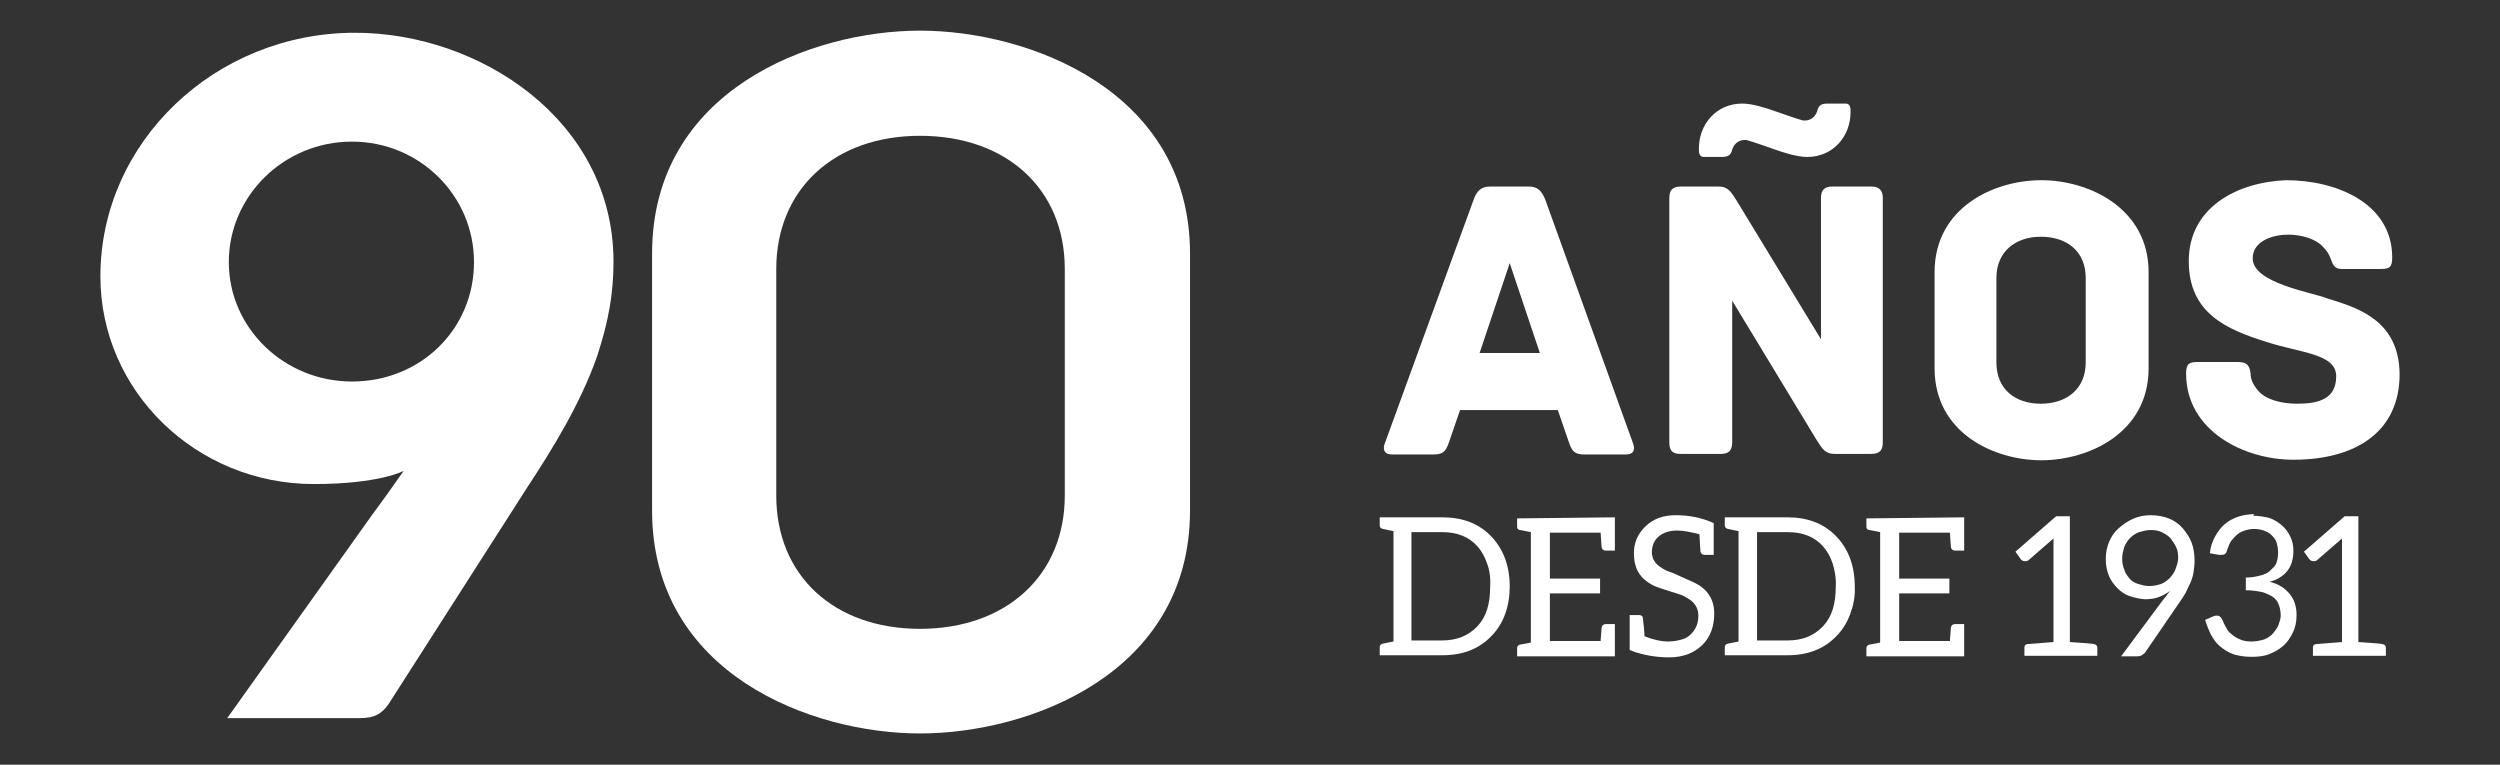
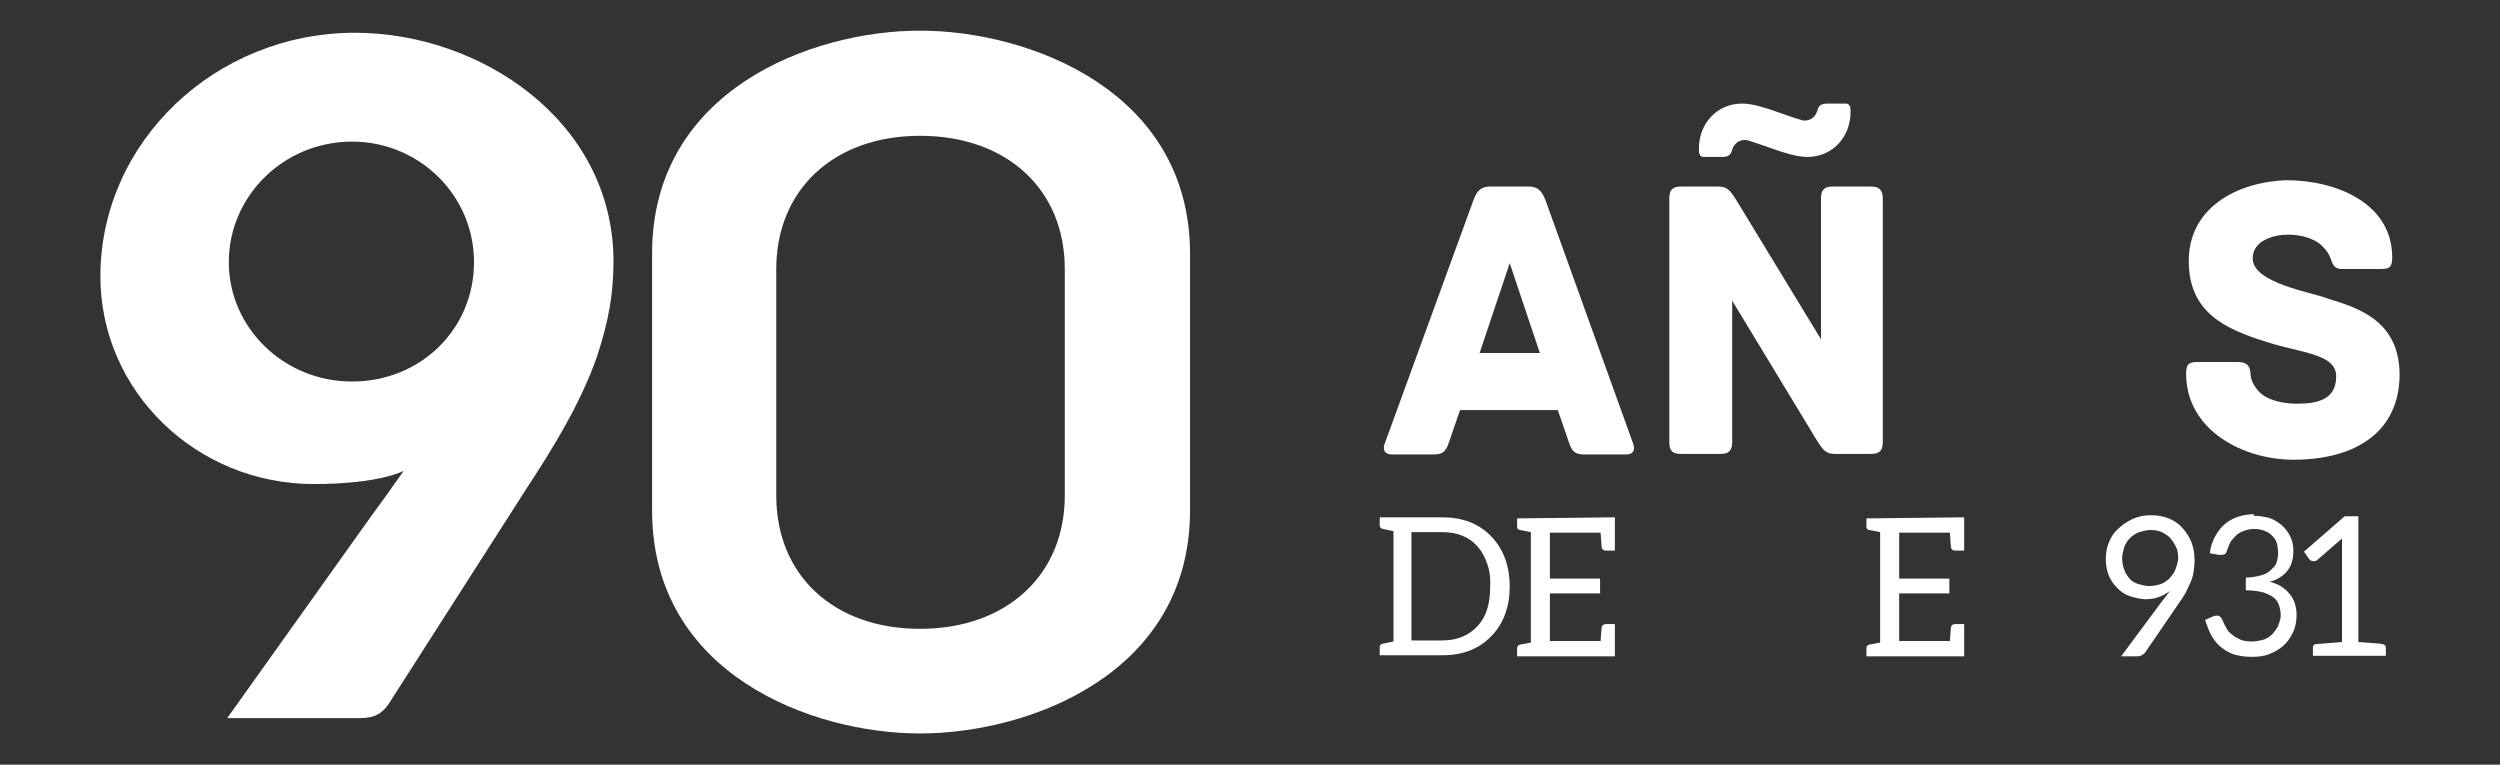
<svg xmlns="http://www.w3.org/2000/svg" version="1.1" id="Capa_1" x="0px" y="0px" viewBox="0 0 473.1 144.7" style="enable-background:new 0 0 473.1 144.7;" xml:space="preserve">
  <rect x="0" y="0" width="473.1" height="144.7" fill="#333333" stroke="none" />
  <style type="text/css">
	.st0{fill:#FFFFFF;}
</style>
  <g>
    <g>
      <path class="st0" d="M292.4,37.7c-0.7-1.6-1.4-2.4-3.1-2.4H282c-1.7,0-2.5,0.8-3.1,2.4l-16.8,46.1c-0.4,0.9-0.4,2.2,1.3,2.2h7.9    c1.7,0,2.3-0.5,2.9-2.3l2.1-6.1h18.5l2.1,6.1c0.6,1.8,1.2,2.3,2.9,2.3h7.9c1.7,0,1.7-1.2,1.3-2.2L292.4,37.7z M280,66.8l5.7-17    l5.7,17H280z" />
      <path class="st0" d="M322.4,29.7h3.5c1.4,0,1.7-0.6,1.9-1.4c0.5-1.5,1.7-1.9,2.7-1.8c0.9,0.2,5.4,1.8,5.4,1.8    c1.7,0.6,4.2,1.4,6.1,1.4c4.9,0,8.2-3.9,8.2-8.5v-0.1c0-0.5,0-1.5-0.9-1.5h-3.5c-1.4,0-1.7,0.6-1.9,1.4c-0.5,1.5-1.7,1.9-2.7,1.8    c-0.9-0.2-5.4-1.8-5.4-1.8c-1.7-0.6-4.2-1.4-6.1-1.4c-4.9,0-8.2,3.9-8.2,8.5v0.1C321.5,28.7,321.5,29.7,322.4,29.7z" />
      <path class="st0" d="M354.1,35.3h-7.3c-1.4,0-2.2,0.5-2.2,2.2v26.7l-16-26.3c-1-1.5-1.5-2.6-3.4-2.6h-7.1c-1.7,0-2.2,0.8-2.2,2.2    v46.2c0,1.8,0.8,2.2,2.2,2.2h7.5c1.4,0,2.2-0.5,2.2-2.2V56.9l16,26.4c1,1.5,1.5,2.6,3.4,2.6h6.9c1.7,0,2.2-0.8,2.2-2.2V37.5    C356.3,35.8,355.4,35.3,354.1,35.3z" />
-       <path class="st0" d="M386.3,34.1c-9,0-20.2,5.2-20.2,17.4v18.2c0,12.2,11.2,17.4,20.2,17.4c9,0,20.3-5.2,20.3-17.4V51.5    C406.6,39.4,395.3,34.1,386.3,34.1z M394.7,68.6c0,4.9-3.5,7.8-8.5,7.8c-4.9,0-8.4-2.8-8.4-7.8v-16c0-4.9,3.5-7.8,8.4-7.8    c5,0,8.5,2.8,8.5,7.8V68.6z" />
      <path class="st0" d="M440.5,56.5c-3-1.2-14.2-2.9-14.2-7.6c0-3.5,4.2-4.5,6.7-4.5c2.3,0,5,0.7,6.4,2.1c0.9,0.9,1.3,1.5,1.6,2.3    c0.4,1,0.6,2.1,2.1,2.1h7.4c1.7,0,2.2-0.3,2.2-2.2c0-10.2-10.5-14.6-20.1-14.6c-9.5,0.4-18.4,5.3-18.4,15.3    c0,9.8,7,12.9,14.7,15.3c6.4,2.1,13.2,2.2,13.2,6.5s-3.3,5.2-7.4,5.2c-2.8,0-5.9-0.7-7.4-2.5c-1-1.2-1.4-2.2-1.4-3.2    c-0.2-1.9-1-2.2-2.7-2.2h-7.3c-1.7,0-2.2,0.4-2.2,2.2c0,10.8,10.9,16.3,20.3,16.3c11.7,0,20.1-5.2,20.1-16.2    C454,60.5,446,58.2,440.5,56.5z" />
    </g>
    <g>
      <path class="st0" d="M284.8,116.3c-0.6,1.6-1.5,3-2.6,4.1c-2.3,2.4-5.4,3.6-9.2,3.6h-11.9v-1.5c0-0.4,0.2-0.6,0.6-0.7l2-0.4v-20.9    c-1.2-0.2-1.8-0.4-2-0.4c-0.4-0.1-0.6-0.3-0.6-0.7v-1.5H273c3.8,0,6.9,1.2,9.2,3.6c2.3,2.4,3.5,5.6,3.5,9.5    C285.7,112.9,285.4,114.7,284.8,116.3z M281.4,106.6c-0.4-1.2-1-2.3-1.8-3.2c-1.6-1.8-3.8-2.7-6.7-2.7h-5.8v20.5h5.8    c2.8,0,5-0.9,6.7-2.7s2.4-4.3,2.4-7.5C282.1,109.4,281.9,107.9,281.4,106.6z" />
      <path class="st0" d="M305.6,97.9v6.3h-1.7c-0.4,0-0.7-0.2-0.8-0.6c0-0.1-0.1-1.1-0.2-2.8h-9.6v8.7h9.5v2.8h-9.5v9h9.6    c0.1-1.6,0.2-2.5,0.2-2.6c0.1-0.4,0.4-0.6,0.8-0.6h1.7v6.1h-18.5v-1.5c0-0.4,0.2-0.6,0.5-0.7l2.1-0.4v-20.9    c-1.2-0.2-1.8-0.4-2.1-0.4c-0.4-0.1-0.5-0.3-0.5-0.7v-1.5L305.6,97.9L305.6,97.9z" />
-       <path class="st0" d="M320.5,110.2c2.6,1.2,3.9,3.2,3.9,5.9c0,2.4-0.7,4.4-2.2,5.9c-1.6,1.6-3.7,2.4-6.4,2.4    c-1.1,0-2.3-0.1-3.5-0.3c-1.2-0.2-2.2-0.5-2.9-0.7l-1-0.4v-6.6h1.8c0.4,0,0.7,0.2,0.7,0.6c0,0.2,0.1,0.8,0.2,1.8    c0.1,1,0.1,1.6,0.1,1.6c1.8,0.7,3.2,1,4.4,1s2-0.2,2.7-0.4c0.7-0.2,1.2-0.5,1.7-1c0.9-0.9,1.4-2,1.4-3.5c0-1.4-0.7-2.5-1.9-3.2    c-0.6-0.4-1.2-0.7-1.9-0.9c-2.3-0.7-3.8-1.2-4.5-1.5c-0.7-0.3-1.4-0.8-2-1.3c-1.3-1.2-1.9-2.8-1.9-4.9c0-2,0.7-3.6,2.1-5    c1.5-1.5,3.4-2.2,5.8-2.2c2.4,0,4.8,0.4,7.2,1.5v6h-1.7c-0.4,0-0.7-0.2-0.8-0.6c0-0.1-0.1-1.1-0.2-3.3c-1.6-0.4-3-0.7-4.2-0.7    c-1.5,0-2.7,0.4-3.6,1.2c-0.8,0.7-1.2,1.8-1.2,2.9c0,1.3,0.7,2.3,1.9,3c0.6,0.4,1.3,0.7,2,0.9    C318.2,109.2,319.7,109.8,320.5,110.2L320.5,110.2L320.5,110.2z" />
-       <path class="st0" d="M350.1,116.3c-0.6,1.6-1.5,3-2.6,4.1c-2.3,2.4-5.4,3.6-9.2,3.6h-11.9v-1.5c0-0.4,0.2-0.6,0.6-0.7l2-0.4v-20.9    c-1.2-0.2-1.8-0.4-2-0.4c-0.4-0.1-0.6-0.3-0.6-0.7v-1.5h11.9c3.8,0,6.9,1.2,9.2,3.6c2.3,2.4,3.5,5.6,3.5,9.5    C351.1,112.9,350.7,114.7,350.1,116.3z M346.8,106.6c-0.4-1.2-1-2.3-1.8-3.2c-1.6-1.8-3.8-2.7-6.7-2.7h-5.8v20.5h5.8    c2.8,0,5-0.9,6.7-2.7s2.4-4.3,2.4-7.5C347.5,109.4,347.2,107.9,346.8,106.6z" />
      <path class="st0" d="M371.7,97.9v6.3H370c-0.4,0-0.7-0.2-0.8-0.6c0-0.1-0.1-1.1-0.2-2.8h-9.6v8.7h9.5v2.8h-9.5v9h9.6    c0.1-1.6,0.2-2.5,0.2-2.6c0.1-0.4,0.4-0.6,0.8-0.6h1.7v6.1h-18.5v-1.5c0-0.4,0.2-0.6,0.5-0.7l2.1-0.4v-20.9    c-1.2-0.2-1.8-0.4-2.1-0.4c-0.4-0.1-0.5-0.3-0.5-0.7v-1.5L371.7,97.9L371.7,97.9z" />
-       <path class="st0" d="M396.9,122.6v1.5h-13.8V123v-0.4c0-0.4,0.1-0.6,0.5-0.7l5-0.4v-17.9c0-0.5,0-1.1,0-1.7l-4.6,4    c-0.2,0.2-0.4,0.3-0.7,0.3c-0.4,0-0.7-0.1-0.9-0.4l-1-1.4l7.7-6.7h2.6v23.8c2.8,0.2,4.4,0.3,4.6,0.4    C396.7,122,396.9,122.2,396.9,122.6z" />
      <path class="st0" d="M403,112.8c-0.9-0.3-1.6-0.8-2.3-1.5c-0.7-0.7-1.2-1.4-1.6-2.3c-0.4-1-0.6-2-0.6-3.2c0-1.2,0.2-2.2,0.6-3.2    c0.4-1,1-1.9,1.8-2.6c0.8-0.7,1.6-1.3,2.7-1.8s2.2-0.7,3.4-0.7s2.4,0.2,3.4,0.6s1.9,1,2.6,1.8s1.3,1.7,1.7,2.7    c0.4,1,0.6,2.2,0.6,3.5c0,0.7-0.1,1.5-0.2,2.2c-0.1,0.7-0.3,1.3-0.6,2c-0.3,0.7-0.6,1.2-0.9,1.9c-0.4,0.7-0.8,1.3-1.3,2l-6.3,9.2    c-0.1,0.2-0.4,0.4-0.7,0.6s-0.7,0.2-1,0.2h-2.9l7.8-10.5c0.3-0.4,0.6-0.7,0.8-1c0.2-0.3,0.4-0.6,0.7-0.9c-0.7,0.5-1.4,0.9-2.2,1.2    s-1.7,0.4-2.7,0.4C404.8,113.3,403.9,113.1,403,112.8z M412.2,105.7c0-0.8-0.1-1.6-0.4-2.2s-0.7-1.2-1.1-1.7    c-0.4-0.4-1-0.8-1.6-1.1c-0.7-0.3-1.3-0.4-2.1-0.4c-0.8,0-1.5,0.2-2.2,0.4c-0.7,0.3-1.2,0.6-1.7,1.1s-0.8,1-1.1,1.7    c-0.2,0.7-0.4,1.4-0.4,2.1c0,0.8,0.1,1.5,0.4,2.2c0.2,0.7,0.6,1.2,1,1.7s1,0.8,1.6,1c0.7,0.2,1.3,0.4,2.1,0.4    c0.9,0,1.7-0.2,2.3-0.4c0.7-0.3,1.2-0.7,1.7-1.2c0.4-0.5,0.8-1,1-1.6S412.2,106.3,412.2,105.7L412.2,105.7L412.2,105.7z" />
      <path class="st0" d="M426.4,97.6c1.1,0,2.1,0.2,3,0.4c0.9,0.3,1.7,0.8,2.4,1.4s1.2,1.3,1.6,2.1s0.6,1.7,0.6,2.7    c0,0.8-0.1,1.6-0.3,2.2c-0.2,0.7-0.5,1.2-0.9,1.7c-0.4,0.5-0.9,0.9-1.4,1.2c-0.6,0.4-1.2,0.6-1.9,0.8c1.7,0.4,2.9,1.2,3.8,2.3    c0.9,1.1,1.3,2.4,1.3,4c0,1.2-0.2,2.3-0.7,3.3s-1,1.8-1.8,2.5c-0.8,0.7-1.7,1.2-2.7,1.6c-1,0.4-2.2,0.5-3.3,0.5    c-1.4,0-2.5-0.2-3.5-0.5c-1-0.4-1.8-0.9-2.5-1.5c-0.7-0.6-1.2-1.3-1.7-2.2c-0.4-0.8-0.8-1.8-1.1-2.8l1.4-0.6    c0.2-0.1,0.5-0.2,0.8-0.2c0.2,0,0.4,0,0.6,0.2c0.2,0.1,0.3,0.3,0.4,0.5c0,0.1,0.1,0.1,0.1,0.2c0,0.1,0.1,0.1,0.1,0.2    c0.1,0.4,0.4,0.8,0.6,1.2s0.5,0.9,1,1.2c0.4,0.4,0.9,0.7,1.6,1s1.3,0.4,2.2,0.4s1.7-0.2,2.4-0.4c0.7-0.3,1.3-0.7,1.7-1.2    c0.4-0.5,0.8-1,1-1.6c0.2-0.6,0.4-1.1,0.4-1.7c0-0.7-0.1-1.3-0.3-1.9s-0.5-1.1-1-1.5c-0.5-0.4-1.2-0.7-2-1    c-0.9-0.2-1.9-0.4-3.3-0.4v-2.4c1.1,0,2-0.2,2.8-0.4c0.8-0.2,1.4-0.5,1.9-1s0.9-0.8,1.1-1.4c0.2-0.6,0.3-1.2,0.3-1.9    c0-0.7-0.1-1.4-0.3-2c-0.2-0.6-0.6-1-1-1.4c-0.4-0.4-0.9-0.6-1.4-0.8c-0.6-0.2-1.2-0.3-1.8-0.3s-1.2,0.1-1.8,0.3    c-0.6,0.2-1,0.4-1.5,0.8c-0.4,0.4-0.8,0.8-1.1,1.2c-0.3,0.5-0.5,1-0.7,1.6c-0.1,0.4-0.2,0.6-0.4,0.8c-0.2,0.2-0.5,0.2-0.8,0.2    h-0.2h-0.2l-1.7-0.3c0.1-1.2,0.5-2.3,1-3.2s1.1-1.7,1.8-2.3c0.7-0.6,1.6-1.1,2.5-1.4c0.9-0.3,2-0.5,3.1-0.5L426.4,97.6L426.4,97.6    z" />
      <path class="st0" d="M451.5,122.6v1.5h-13.8V123v-0.4c0-0.4,0.1-0.6,0.5-0.7l5-0.4v-17.9c0-0.5,0-1.1,0-1.7l-4.6,4    c-0.2,0.2-0.4,0.3-0.7,0.3c-0.4,0-0.7-0.1-0.9-0.4l-1-1.4l7.7-6.7h2.6v23.8c2.8,0.2,4.4,0.3,4.6,0.4    C451.3,122,451.5,122.2,451.5,122.6z" />
    </g>
  </g>
  <g>
    <path class="st0" d="M67.2,6.2C40.7,6.2,19,26.9,19,52.3C19,74,37.1,91.6,59.4,91.6c12.5,0,17-2.5,17-2.5L73,93.9l-2.7,3.7   l-27.3,38.3H68c3,0,4.5-0.8,6.2-3.7l0,0l0,0l25.6-40c4.8-7.3,10.1-15.9,13.2-24.8c2.2-6.7,3.1-11.9,3.1-18   C116,22.7,90.7,6.2,67.2,6.2z M66.6,72.2c-12.8,0-23.3-10.1-23.3-22.6c0-12.5,10.4-22.8,23.3-22.8c12.8,0,23.1,10.2,23.1,22.8   C89.7,62.3,79.6,72.2,66.6,72.2z" />
-     <path class="st0" d="M174.1,5.8c-20.4,0-50.7,11.2-50.7,42.2v48.6c0,31,30.3,42.2,50.7,42.2c20.5,0,51.1-11.2,51.1-42.2V48   C225.2,17.1,194.6,5.8,174.1,5.8z M201.5,93.8c0,15-11,25.2-27.4,25.2c-16.3,0-27.2-10.1-27.2-25.2V50.9c0-15,10.9-25.2,27.2-25.2   c16.4,0,27.4,10.1,27.4,25.2V93.8z" />
+     <path class="st0" d="M174.1,5.8c-20.4,0-50.7,11.2-50.7,42.2v48.6c0,31,30.3,42.2,50.7,42.2c20.5,0,51.1-11.2,51.1-42.2V48   C225.2,17.1,194.6,5.8,174.1,5.8M201.5,93.8c0,15-11,25.2-27.4,25.2c-16.3,0-27.2-10.1-27.2-25.2V50.9c0-15,10.9-25.2,27.2-25.2   c16.4,0,27.4,10.1,27.4,25.2V93.8z" />
  </g>
</svg>